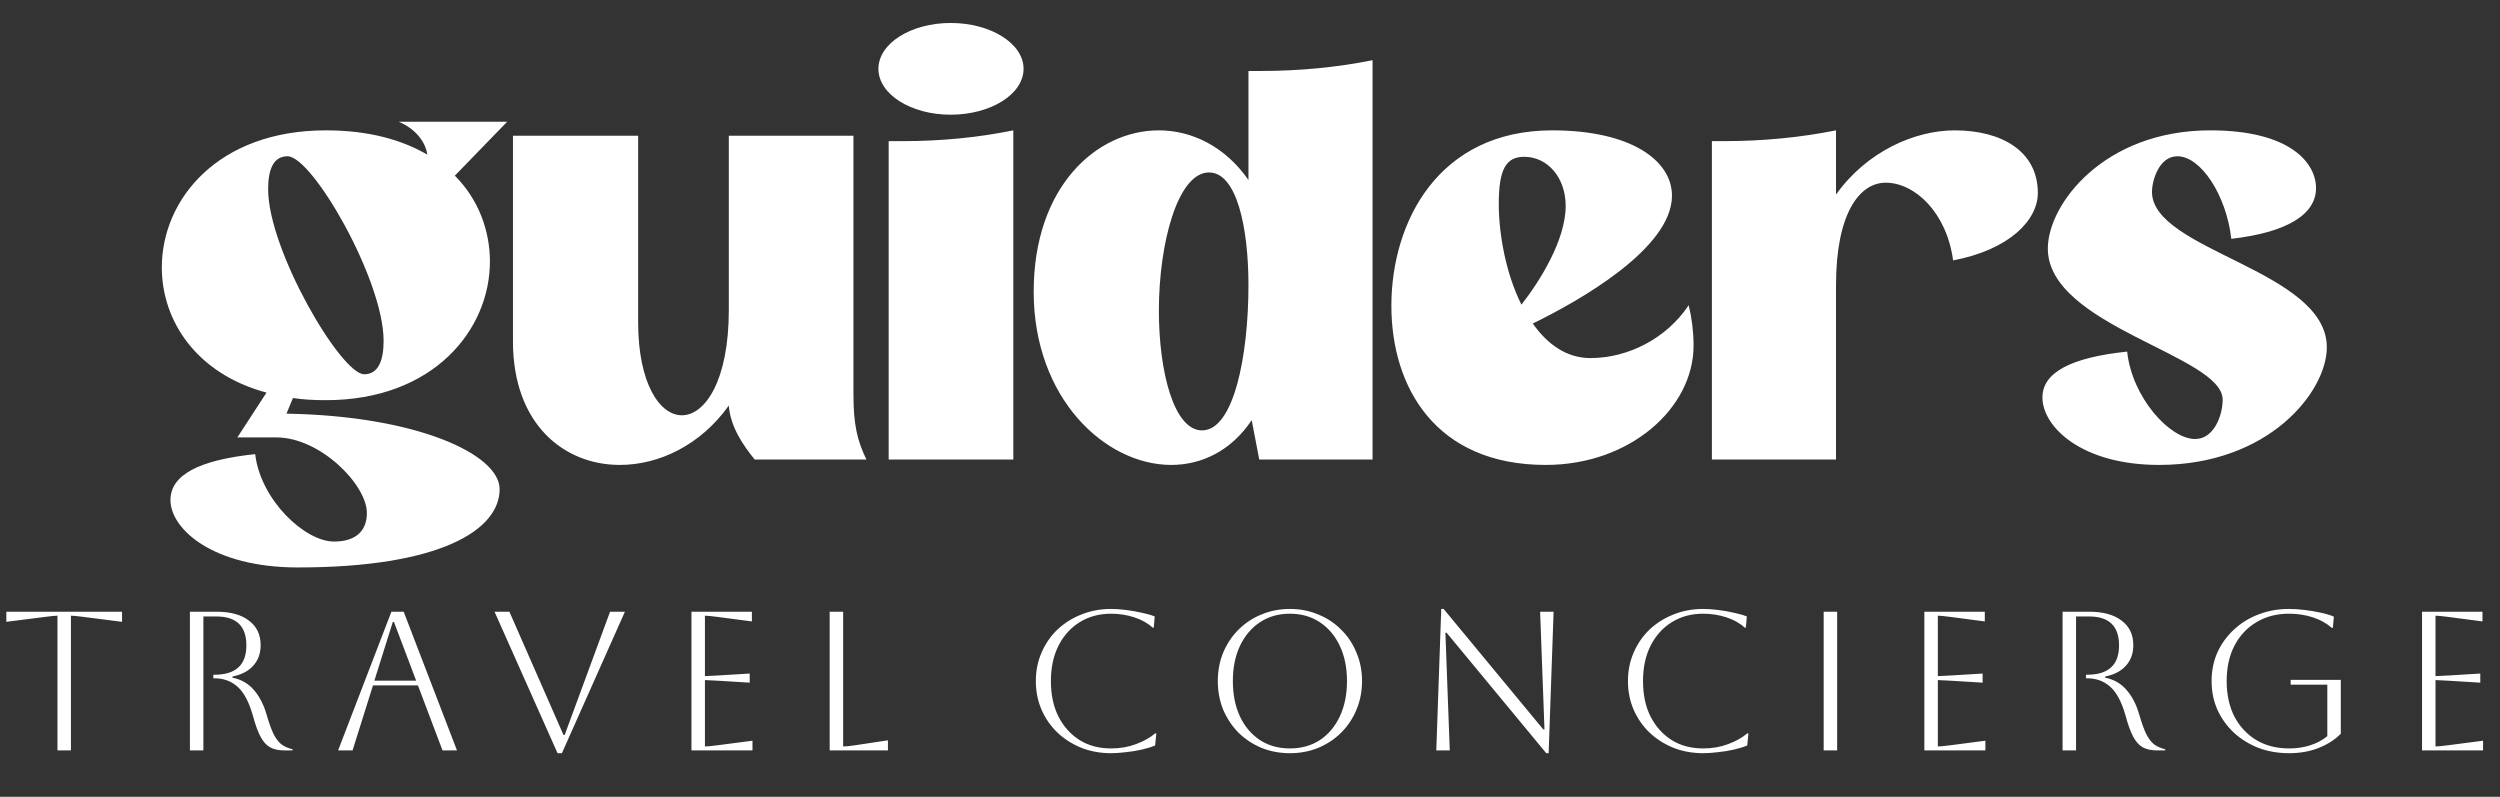
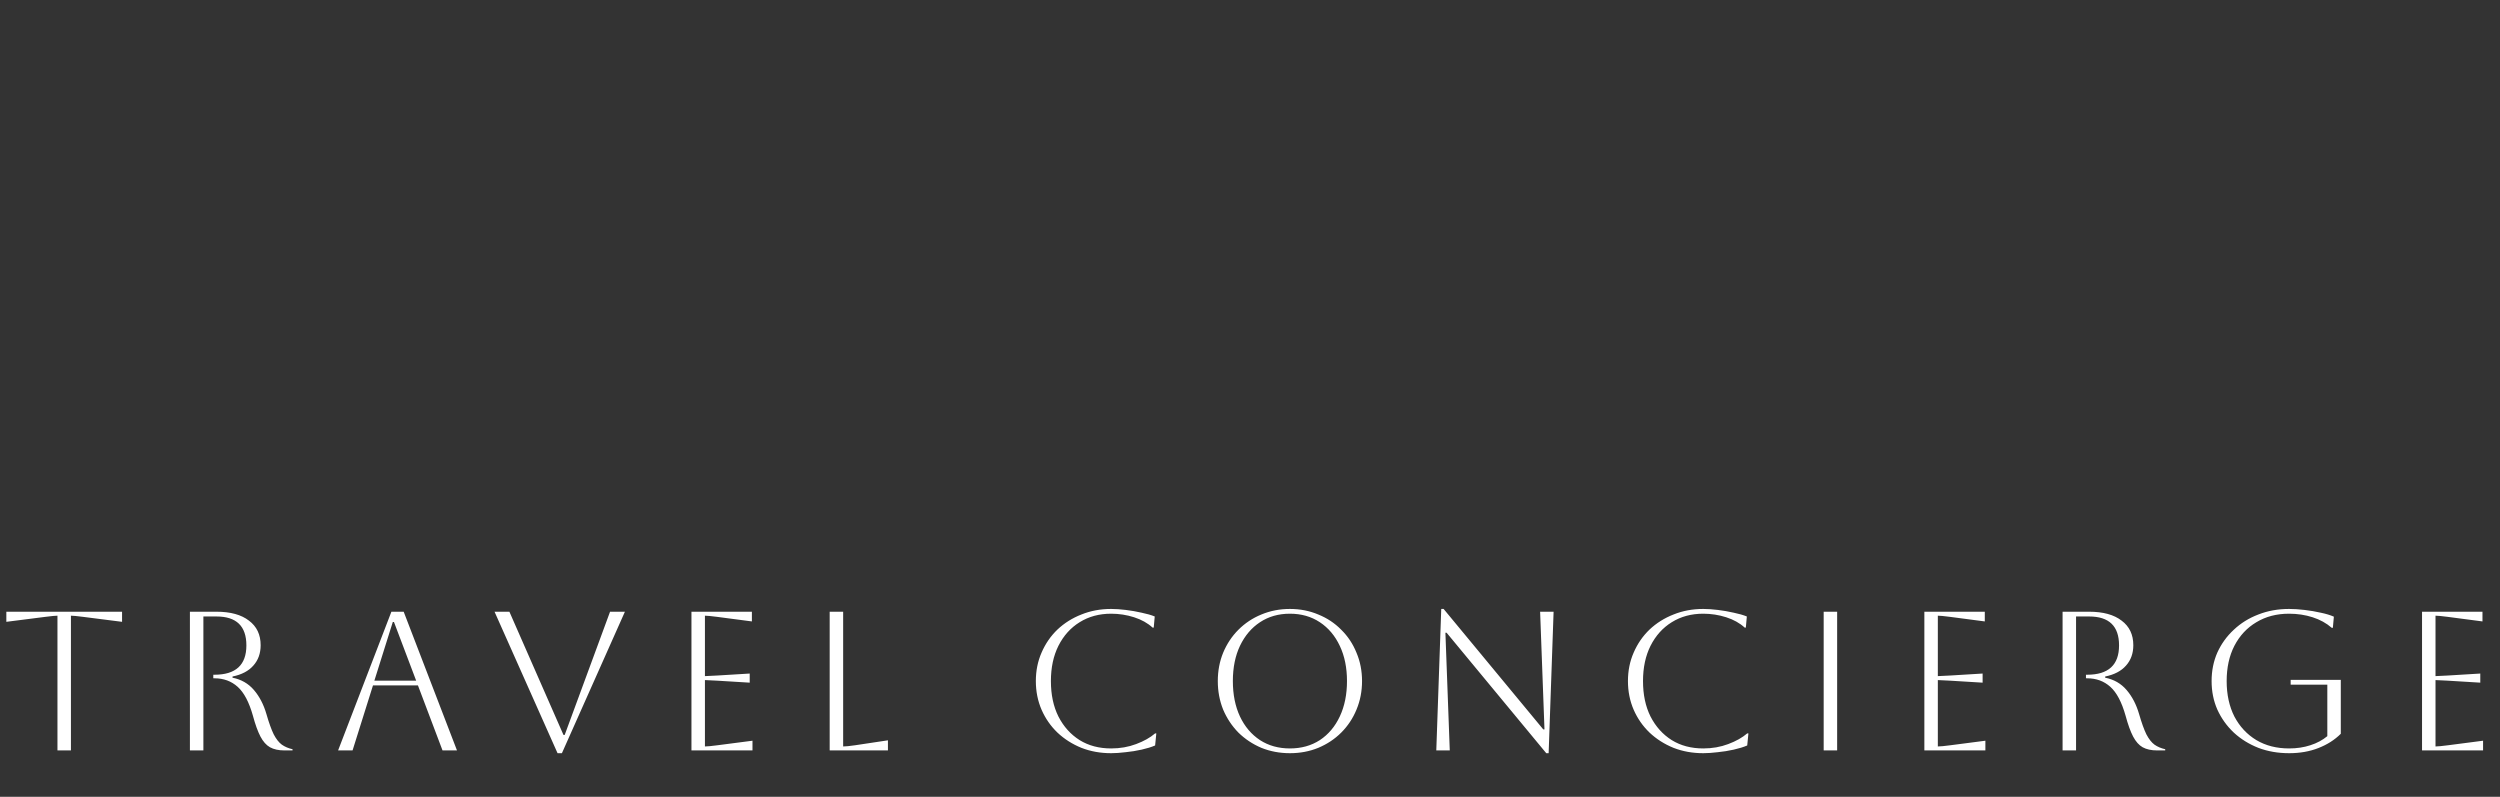
<svg xmlns="http://www.w3.org/2000/svg" width="593" height="189" viewBox="0 0 593 189" fill="none">
  <rect x="0" y="0" width="593" height="189" fill="#333333" stroke="none" />
  <path d="M13.63 178V146.04C13.16 146.04 12.189 146.134 10.716 146.322L1.504 147.497V145.1H28.952V147.497L19.74 146.322C18.267 146.134 17.296 146.04 16.826 146.04V178H13.63ZM45.047 145.1H51.345C54.666 145.1 57.235 145.805 59.053 147.215C60.901 148.594 61.826 150.536 61.826 153.043C61.826 154.986 61.246 156.599 60.087 157.884C58.959 159.169 57.314 160.03 55.152 160.469V160.751C57.22 161.158 58.912 162.13 60.228 163.665C61.544 165.2 62.531 167.096 63.189 169.352C63.784 171.42 64.364 173.034 64.928 174.193C65.523 175.321 66.165 176.136 66.855 176.637C67.575 177.138 68.421 177.499 69.393 177.718V178H67.466C66.087 178 64.943 177.749 64.035 177.248C63.157 176.747 62.405 175.901 61.779 174.71C61.152 173.519 60.557 171.874 59.993 169.775C59.084 166.548 57.878 164.26 56.374 162.913C54.87 161.566 53.037 160.892 50.875 160.892H50.593V160.046H50.875C55.919 160.046 58.442 157.727 58.442 153.09C58.442 148.515 56.076 146.228 51.345 146.228H48.243V178H45.047V145.1ZM80.197 178L92.84 145.1H95.754L108.397 178H104.966L99.138 162.584H88.469L83.628 178H80.197ZM93.169 147.544L88.798 161.456H98.715L93.451 147.544H93.169ZM117.304 145.1H120.829L133.66 174.334H133.942L144.705 145.1H148.23L133.284 178.658H132.25L117.304 145.1ZM164.013 178V145.1H178.348V147.403L170.123 146.322C168.682 146.134 167.711 146.04 167.209 146.04V160.375C167.617 160.375 168.588 160.328 170.123 160.234L177.831 159.764V161.926L170.123 161.456C168.588 161.362 167.617 161.315 167.209 161.315V177.06C167.773 177.06 168.76 176.966 170.17 176.778L178.489 175.697V178H164.013ZM196.8 145.1H199.996V177.06C200.591 177.06 201.531 176.966 202.816 176.778L210.618 175.603V178H196.8V145.1ZM274.278 173.958L273.996 176.825C273.118 177.201 272.053 177.53 270.8 177.812C269.546 178.094 268.277 178.298 266.993 178.423C265.708 178.58 264.564 178.658 263.562 178.658C261.024 178.658 258.674 178.235 256.512 177.389C254.35 176.512 252.454 175.305 250.825 173.77C249.227 172.235 247.973 170.433 247.065 168.365C246.156 166.266 245.702 163.994 245.702 161.55C245.702 159.106 246.156 156.85 247.065 154.782C247.973 152.683 249.227 150.865 250.825 149.33C252.454 147.795 254.35 146.604 256.512 145.758C258.674 144.881 261.024 144.442 263.562 144.442C264.596 144.442 265.755 144.52 267.04 144.677C268.324 144.834 269.578 145.053 270.8 145.335C272.022 145.586 273.056 145.883 273.902 146.228L273.667 148.86H273.385C272.225 147.795 270.768 146.98 269.014 146.416C267.259 145.852 265.442 145.57 263.562 145.57C260.742 145.57 258.251 146.244 256.089 147.591C253.958 148.907 252.282 150.771 251.06 153.184C249.869 155.565 249.274 158.354 249.274 161.55C249.274 164.777 249.869 167.582 251.06 169.963C252.282 172.344 253.958 174.209 256.089 175.556C258.219 176.872 260.71 177.53 263.562 177.53C265.692 177.53 267.666 177.185 269.484 176.496C271.332 175.807 272.836 174.961 273.996 173.958H274.278ZM288.861 161.55C288.861 159.137 289.284 156.897 290.13 154.829C291.007 152.73 292.214 150.912 293.749 149.377C295.316 147.81 297.133 146.604 299.201 145.758C301.3 144.881 303.556 144.442 305.969 144.442C308.382 144.442 310.622 144.881 312.69 145.758C314.789 146.604 316.607 147.81 318.142 149.377C319.709 150.912 320.915 152.73 321.761 154.829C322.638 156.897 323.077 159.137 323.077 161.55C323.077 163.963 322.638 166.219 321.761 168.318C320.915 170.386 319.709 172.203 318.142 173.77C316.607 175.305 314.789 176.512 312.69 177.389C310.622 178.235 308.382 178.658 305.969 178.658C303.556 178.658 301.3 178.235 299.201 177.389C297.133 176.512 295.316 175.305 293.749 173.77C292.214 172.203 291.007 170.386 290.13 168.318C289.284 166.219 288.861 163.963 288.861 161.55ZM292.433 161.55C292.433 164.746 292.997 167.55 294.125 169.963C295.253 172.344 296.835 174.209 298.872 175.556C300.909 176.872 303.274 177.53 305.969 177.53C308.664 177.53 311.029 176.872 313.066 175.556C315.103 174.209 316.685 172.329 317.813 169.916C318.941 167.503 319.505 164.715 319.505 161.55C319.505 158.385 318.941 155.612 317.813 153.231C316.685 150.818 315.103 148.938 313.066 147.591C311.029 146.244 308.664 145.57 305.969 145.57C303.274 145.57 300.909 146.244 298.872 147.591C296.867 148.907 295.284 150.771 294.125 153.184C292.997 155.565 292.433 158.354 292.433 161.55ZM340.688 178L341.863 144.442H342.427L366.068 173.018H366.35L365.316 145.1H368.512L367.337 178.658H366.773L343.132 150.082H342.85L343.884 178H340.688ZM414.725 173.958L414.443 176.825C413.566 177.201 412.5 177.53 411.247 177.812C409.994 178.094 408.725 178.298 407.44 178.423C406.155 178.58 405.012 178.658 404.009 178.658C401.471 178.658 399.121 178.235 396.959 177.389C394.797 176.512 392.901 175.305 391.272 173.77C389.674 172.235 388.421 170.433 387.512 168.365C386.603 166.266 386.149 163.994 386.149 161.55C386.149 159.106 386.603 156.85 387.512 154.782C388.421 152.683 389.674 150.865 391.272 149.33C392.901 147.795 394.797 146.604 396.959 145.758C399.121 144.881 401.471 144.442 404.009 144.442C405.043 144.442 406.202 144.52 407.487 144.677C408.772 144.834 410.025 145.053 411.247 145.335C412.469 145.586 413.503 145.883 414.349 146.228L414.114 148.86H413.832C412.673 147.795 411.216 146.98 409.461 146.416C407.706 145.852 405.889 145.57 404.009 145.57C401.189 145.57 398.698 146.244 396.536 147.591C394.405 148.907 392.729 150.771 391.507 153.184C390.316 155.565 389.721 158.354 389.721 161.55C389.721 164.777 390.316 167.582 391.507 169.963C392.729 172.344 394.405 174.209 396.536 175.556C398.667 176.872 401.158 177.53 404.009 177.53C406.14 177.53 408.114 177.185 409.931 176.496C411.78 175.807 413.284 174.961 414.443 173.958H414.725ZM432.576 178V145.1H435.772V178H432.576ZM456.458 178V145.1H470.793V147.403L462.568 146.322C461.127 146.134 460.155 146.04 459.654 146.04V160.375C460.061 160.375 461.033 160.328 462.568 160.234L470.276 159.764V161.926L462.568 161.456C461.033 161.362 460.061 161.315 459.654 161.315V177.06C460.218 177.06 461.205 176.966 462.615 176.778L470.934 175.697V178H456.458ZM489.244 145.1H495.542C498.864 145.1 501.433 145.805 503.25 147.215C505.099 148.594 506.023 150.536 506.023 153.043C506.023 154.986 505.444 156.599 504.284 157.884C503.156 159.169 501.511 160.03 499.349 160.469V160.751C501.417 161.158 503.109 162.13 504.425 163.665C505.741 165.2 506.728 167.096 507.386 169.352C507.982 171.42 508.561 173.034 509.125 174.193C509.721 175.321 510.363 176.136 511.052 176.637C511.773 177.138 512.619 177.499 513.59 177.718V178H511.663C510.285 178 509.141 177.749 508.232 177.248C507.355 176.747 506.603 175.901 505.976 174.71C505.35 173.519 504.754 171.874 504.19 169.775C503.282 166.548 502.075 164.26 500.571 162.913C499.067 161.566 497.234 160.892 495.072 160.892H494.79V160.046H495.072C500.117 160.046 502.639 157.727 502.639 153.09C502.639 148.515 500.274 146.228 495.542 146.228H492.44V178H489.244V145.1ZM543.345 162.396V161.268H555.236V174.052C553.794 175.493 552.024 176.621 549.925 177.436C547.857 178.251 545.538 178.658 542.969 178.658C540.337 178.658 537.908 178.235 535.684 177.389C533.459 176.512 531.516 175.305 529.856 173.77C528.195 172.203 526.895 170.386 525.955 168.318C525.046 166.25 524.592 163.994 524.592 161.55C524.592 159.106 525.046 156.85 525.955 154.782C526.895 152.714 528.195 150.912 529.856 149.377C531.516 147.81 533.459 146.604 535.684 145.758C537.908 144.881 540.337 144.442 542.969 144.442C544.097 144.442 545.319 144.52 546.635 144.677C547.982 144.834 549.267 145.053 550.489 145.335C551.711 145.586 552.745 145.899 553.591 146.275L553.356 148.907H553.074C551.82 147.81 550.316 146.98 548.562 146.416C546.807 145.852 544.943 145.57 542.969 145.57C540.023 145.57 537.438 146.244 535.214 147.591C532.989 148.907 531.25 150.771 529.997 153.184C528.775 155.565 528.164 158.354 528.164 161.55C528.164 164.746 528.775 167.55 529.997 169.963C531.25 172.344 532.989 174.209 535.214 175.556C537.438 176.872 540.023 177.53 542.969 177.53C544.786 177.53 546.462 177.279 547.998 176.778C549.564 176.277 550.912 175.556 552.04 174.616V162.396H543.345ZM574.507 178V145.1H588.842V147.403L580.617 146.322C579.176 146.134 578.204 146.04 577.703 146.04V160.375C578.11 160.375 579.082 160.328 580.617 160.234L588.325 159.764V161.926L580.617 161.456C579.082 161.362 578.11 161.315 577.703 161.315V177.06C578.267 177.06 579.254 176.966 580.664 176.778L588.983 175.697V178H574.507Z" fill="white" />
-   <path d="M86.384 88.776C89.712 88.776 90.992 85.576 90.992 80.84C90.992 66.376 74.096 37.064 68.208 37.064C64.88 37.064 63.6 40.136 63.6 44.872C63.6 59.336 80.88 88.776 86.384 88.776ZM107.888 41.672C113.52 47.304 116.208 54.728 116.208 62.024C116.208 78.28 102.768 94.92 77.296 94.92C74.608 94.92 71.92 94.792 69.488 94.408L67.952 98.12C98.8 98.632 118.512 107.72 118.512 116.04C118.512 125.768 104.304 134.6 70.64 134.6C50.544 134.6 40.432 125.512 40.432 118.6C40.432 112.712 47.088 109.128 60.528 107.72C61.808 118.6 72.304 128.456 79.216 128.456C84.72 128.456 87.024 125.64 87.024 121.672C87.024 115.016 76.016 103.752 65.52 103.752H56.304L63.216 93.128C46.576 88.648 38.384 76.104 38.384 63.432C38.384 47.304 51.696 30.92 77.296 30.92C87.28 30.92 95.216 33.096 101.36 36.68C100.976 33.864 98.8 30.664 94.576 28.872H120.304L107.888 41.672ZM151.369 32.2V76.488C151.369 90.952 156.489 98.504 161.737 98.504C167.241 98.504 172.873 90.312 172.873 73.544V32.2H202.441V93.64C202.441 100.68 203.337 104.52 205.513 109H179.017C176.329 105.672 173.257 101.32 172.873 96.2C166.217 105.544 156.361 110.28 147.017 110.28C133.833 110.28 121.673 100.68 121.673 80.968V32.2H151.369ZM210.792 33.48H213.992C223.464 33.48 232.168 32.584 240.36 30.92V109H210.792V33.48ZM208.36 16.328C208.36 10.312 216.04 5.448 225.512 5.448C234.984 5.448 242.792 10.312 242.792 16.328C242.792 22.344 234.984 27.208 225.512 27.208C216.04 27.208 208.36 22.344 208.36 16.328ZM245.19 69.192C245.19 44.36 260.038 30.92 274.886 30.92C282.694 30.92 290.63 34.76 296.134 42.696V16.84H298.822C308.422 16.84 317.254 15.944 325.574 14.28V109H298.694L296.902 99.656C292.038 106.952 284.998 110.28 277.83 110.28C262.086 110.28 245.19 94.408 245.19 69.192ZM285.126 102.088C292.678 102.088 296.134 84.296 296.134 67.656C296.134 53.832 293.318 40.904 286.79 40.904C279.366 40.904 274.886 57.672 274.886 73.672C274.886 88.264 278.47 102.088 285.126 102.088ZM400.563 72.392C401.331 75.592 401.715 78.792 401.715 81.992C401.715 96.712 386.739 110.28 366.643 110.28C340.531 110.28 330.035 91.848 330.035 72.52C330.035 52.68 341.171 30.92 368.179 30.92C387.123 30.92 396.595 38.216 396.595 46.408C396.595 58.952 374.579 71.368 363.571 76.744C367.027 81.608 371.507 84.936 377.267 84.936C385.971 84.936 395.187 80.456 400.563 72.392ZM360.883 72.264C365.107 66.888 371.379 57.032 371.379 48.84C371.379 42.184 367.155 37.192 361.523 37.192C357.171 37.192 355.507 40.264 355.507 48.328C355.507 55.496 357.171 64.84 360.883 72.264ZM406.062 33.48H408.75C418.35 33.48 427.182 32.584 435.502 30.92V46.152C442.798 35.912 454.19 30.92 463.662 30.92C474.67 30.92 483.374 35.784 483.374 45.768C483.374 52.168 476.718 59.208 463.278 61.768C461.742 50.376 454.19 43.336 447.278 43.336C441.134 43.336 435.502 50.504 435.502 67.656V109H406.062V33.48ZM485.746 58.952C485.746 48.456 499.058 30.92 524.274 30.92C543.346 30.92 549.362 38.728 549.362 44.616C549.362 50.76 542.706 55.112 529.266 56.648C528.114 46.408 522.098 37.064 516.466 37.064C512.114 37.064 510.45 42.824 510.45 45.512C510.45 59.464 551.922 64.072 551.922 82.376C551.922 92.872 538.226 110.28 512.114 110.28C493.682 110.28 484.466 101.192 484.466 94.28C484.466 88.392 491.122 84.808 504.562 83.4C505.714 94.28 514.674 104.136 520.69 104.136C525.17 104.136 527.218 98.504 527.218 94.792C527.218 84.296 485.746 77.384 485.746 58.952Z" fill="white" />
</svg>